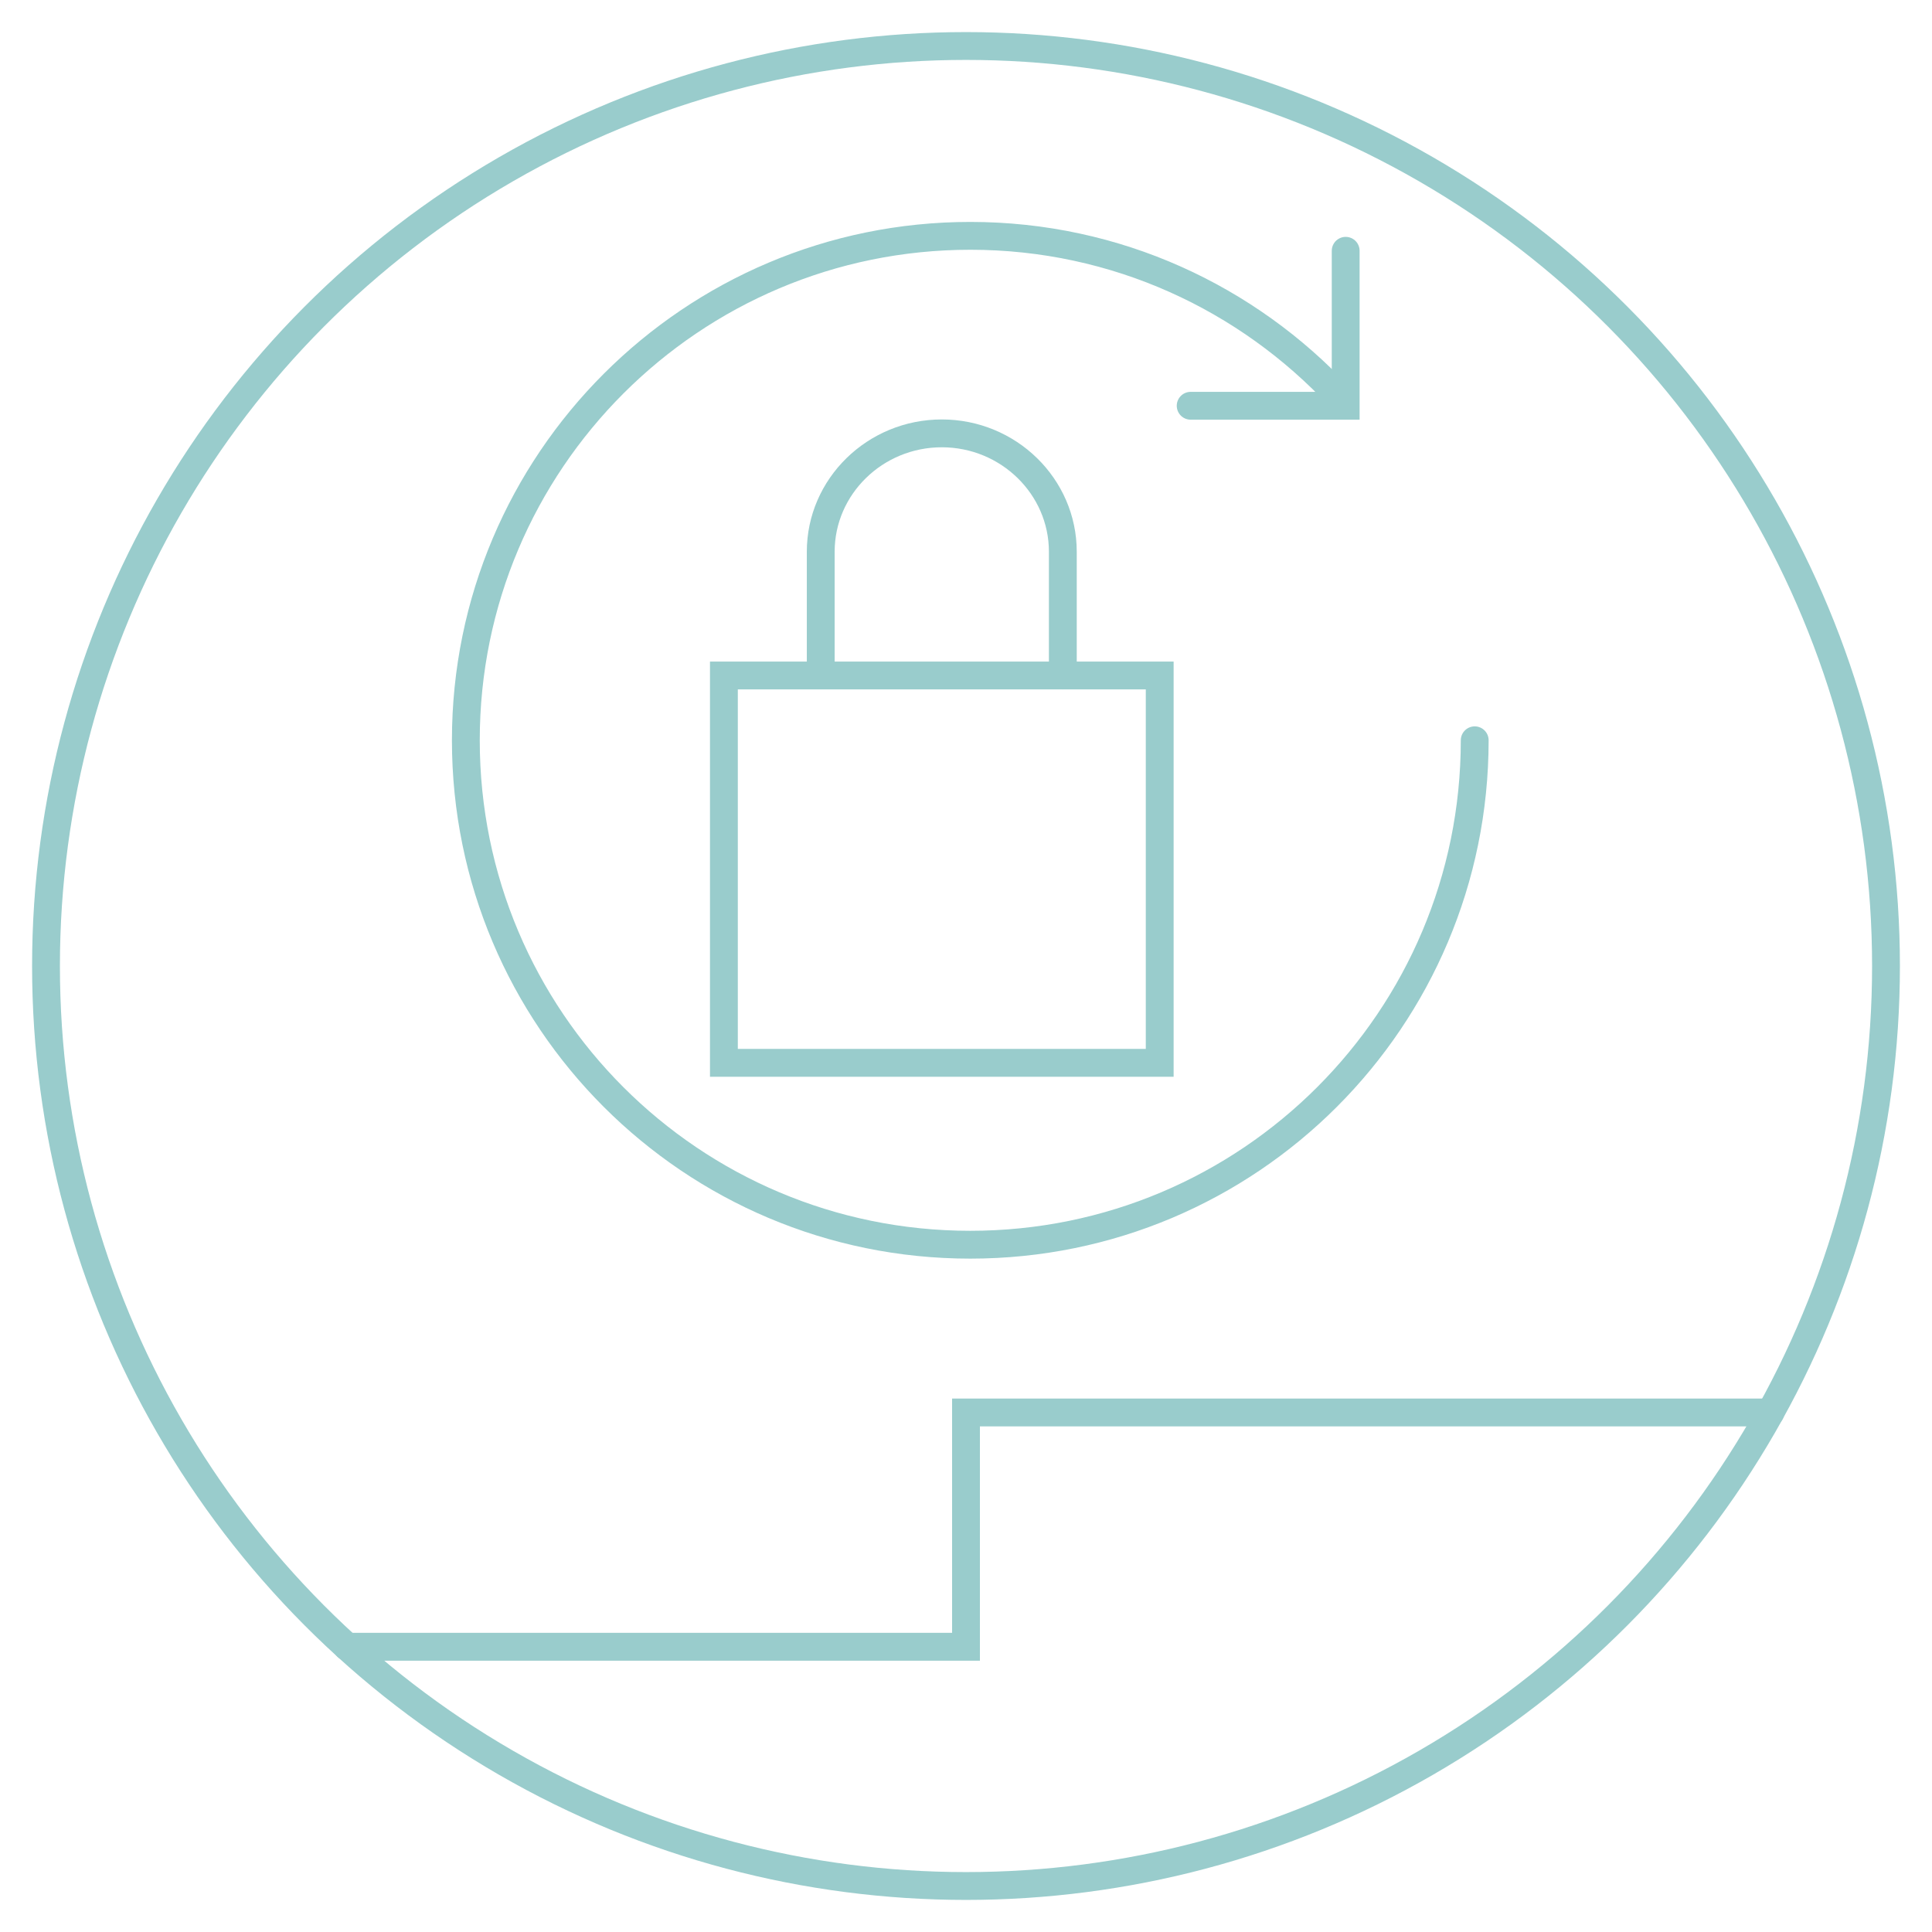
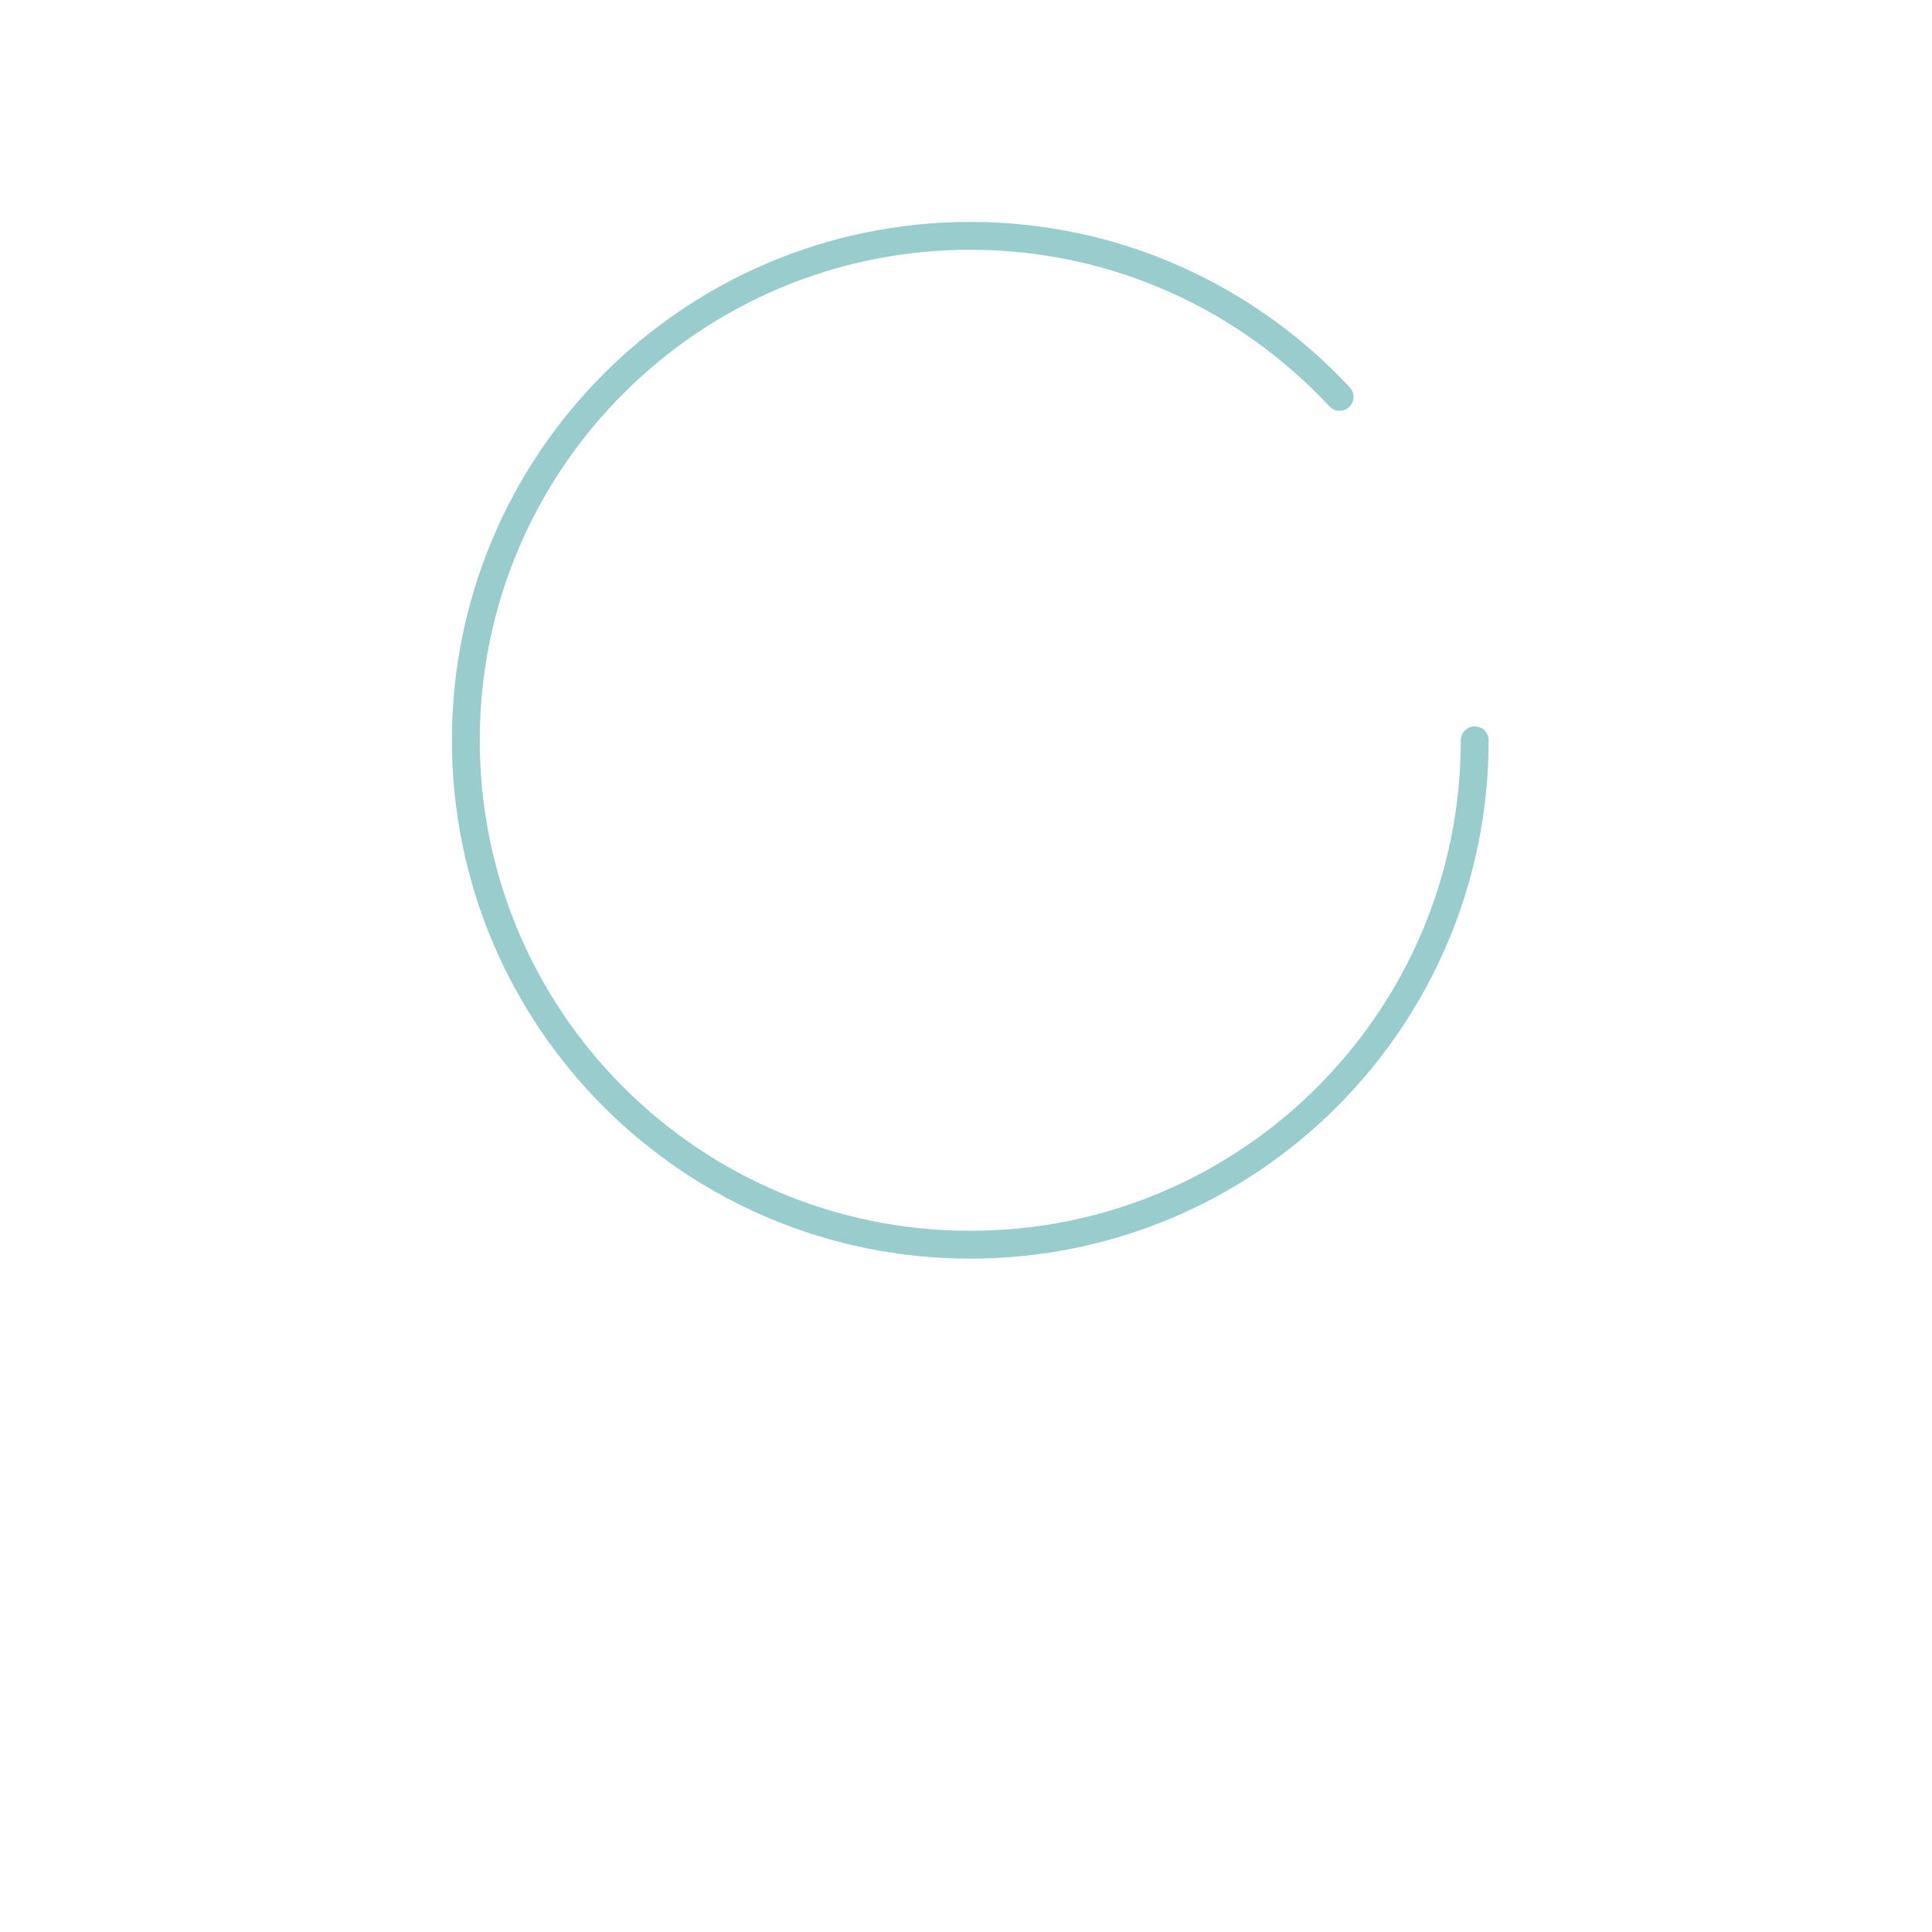
<svg xmlns="http://www.w3.org/2000/svg" width="42px" height="42px" viewBox="0 0 42 42" version="1.1">
  <title>icon-go-absolute-return</title>
  <g id="Page-1" stroke="none" stroke-width="1" fill="none" fill-rule="evenodd" stroke-linecap="round">
    <g id="Artboard" stroke="#99CCCC" stroke-width="0.605">
      <g id="icon-go-absolute-return" transform="translate(1, 1)">
        <g id="Group">
-           <circle id="Oval" cx="20" cy="20" r="20" />
-           <polyline id="Path" points="37.488 29.706 20 29.706 20 34.799 6.546 34.799" />
          <g transform="translate(9.127, 4.127)" id="Path">
            <path d="M18.995,3.501 C16.994,1.352 14.142,0 10.966,0 C4.915,0 0,4.907 0,10.966 C0,17.025 4.907,21.932 10.966,21.932 C17.025,21.932 21.932,17.025 21.932,10.966" />
-             <polyline points="19.127 0.325 19.127 3.694 15.757 3.694" />
          </g>
        </g>
-         <rect id="Rectangle" x="14.737" y="13.684" width="9.474" height="8.421" />
-         <path d="M22.105,13.684 L22.105,10.994 C22.105,9.576 20.924,8.421 19.474,8.421 L19.474,8.421 C18.023,8.421 16.842,9.576 16.842,10.994 L16.842,13.684" id="Path" />
      </g>
    </g>
  </g>
</svg>